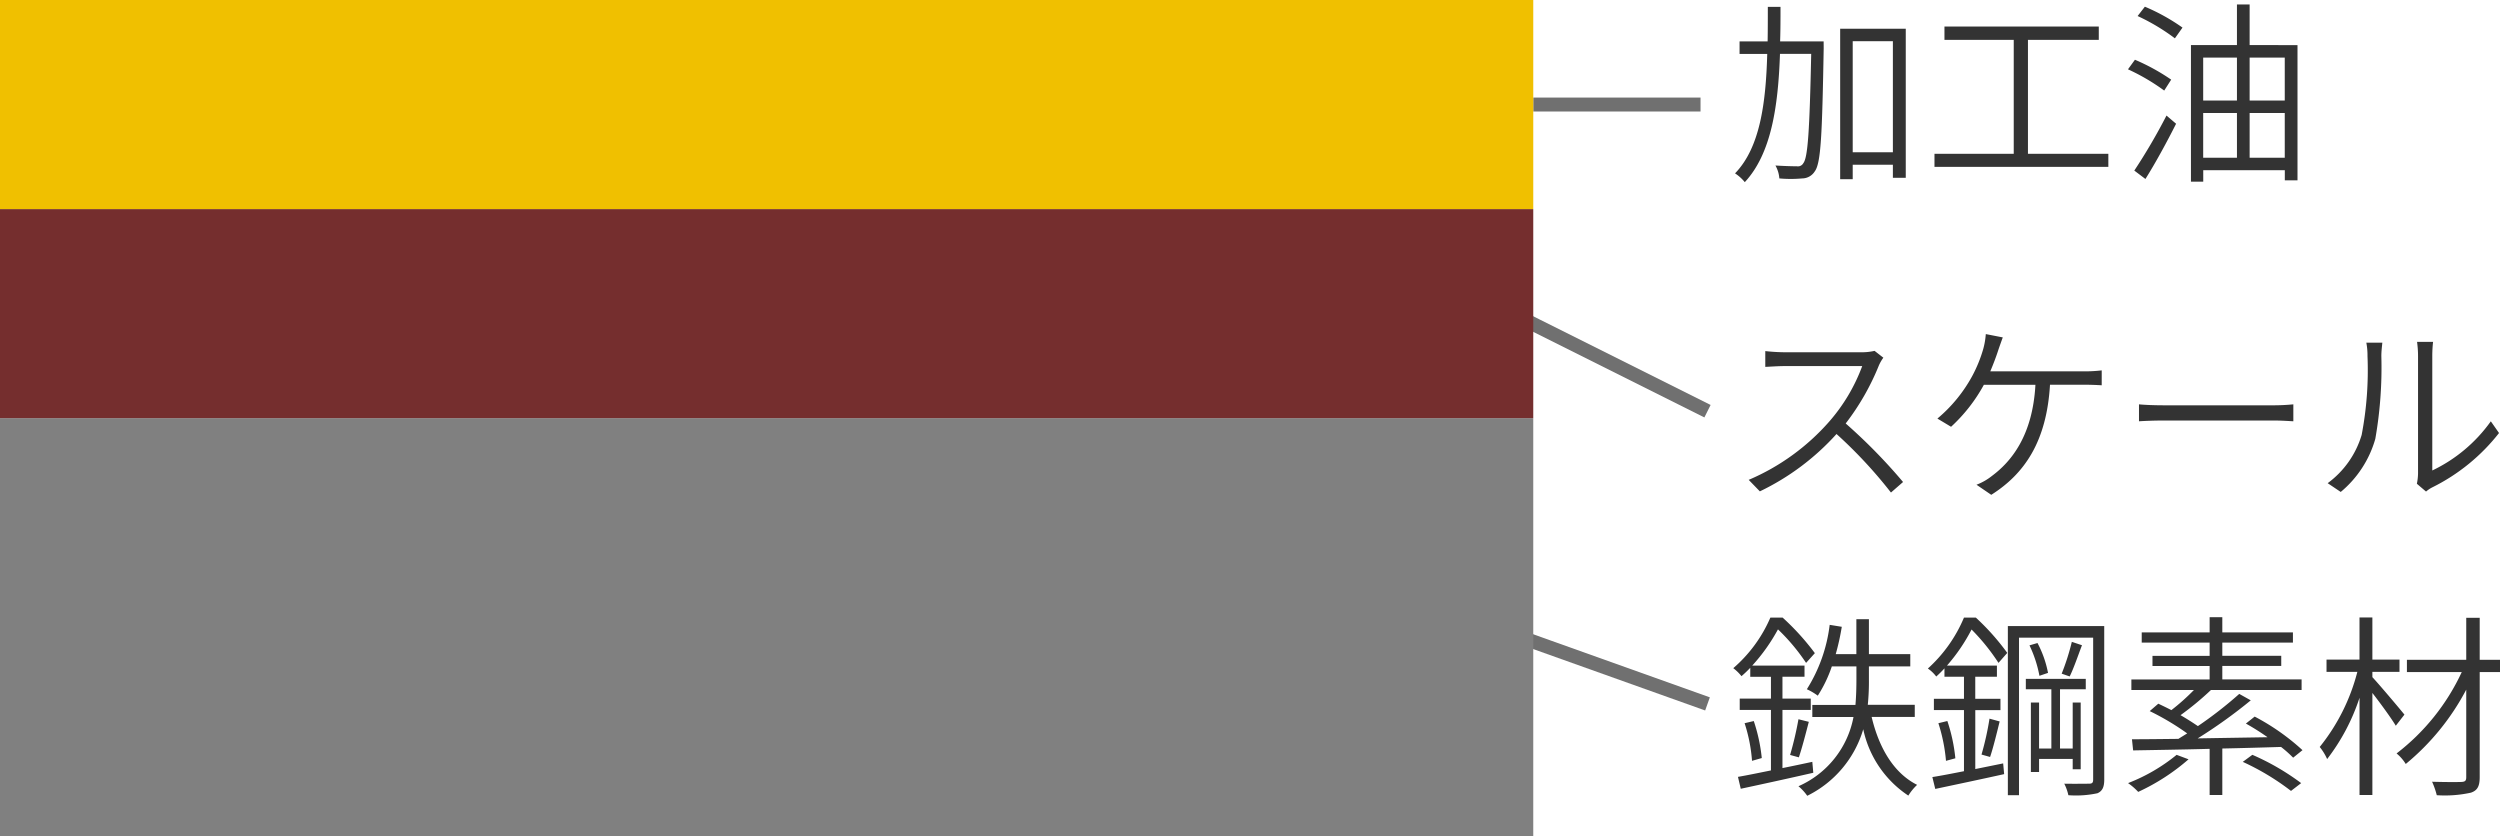
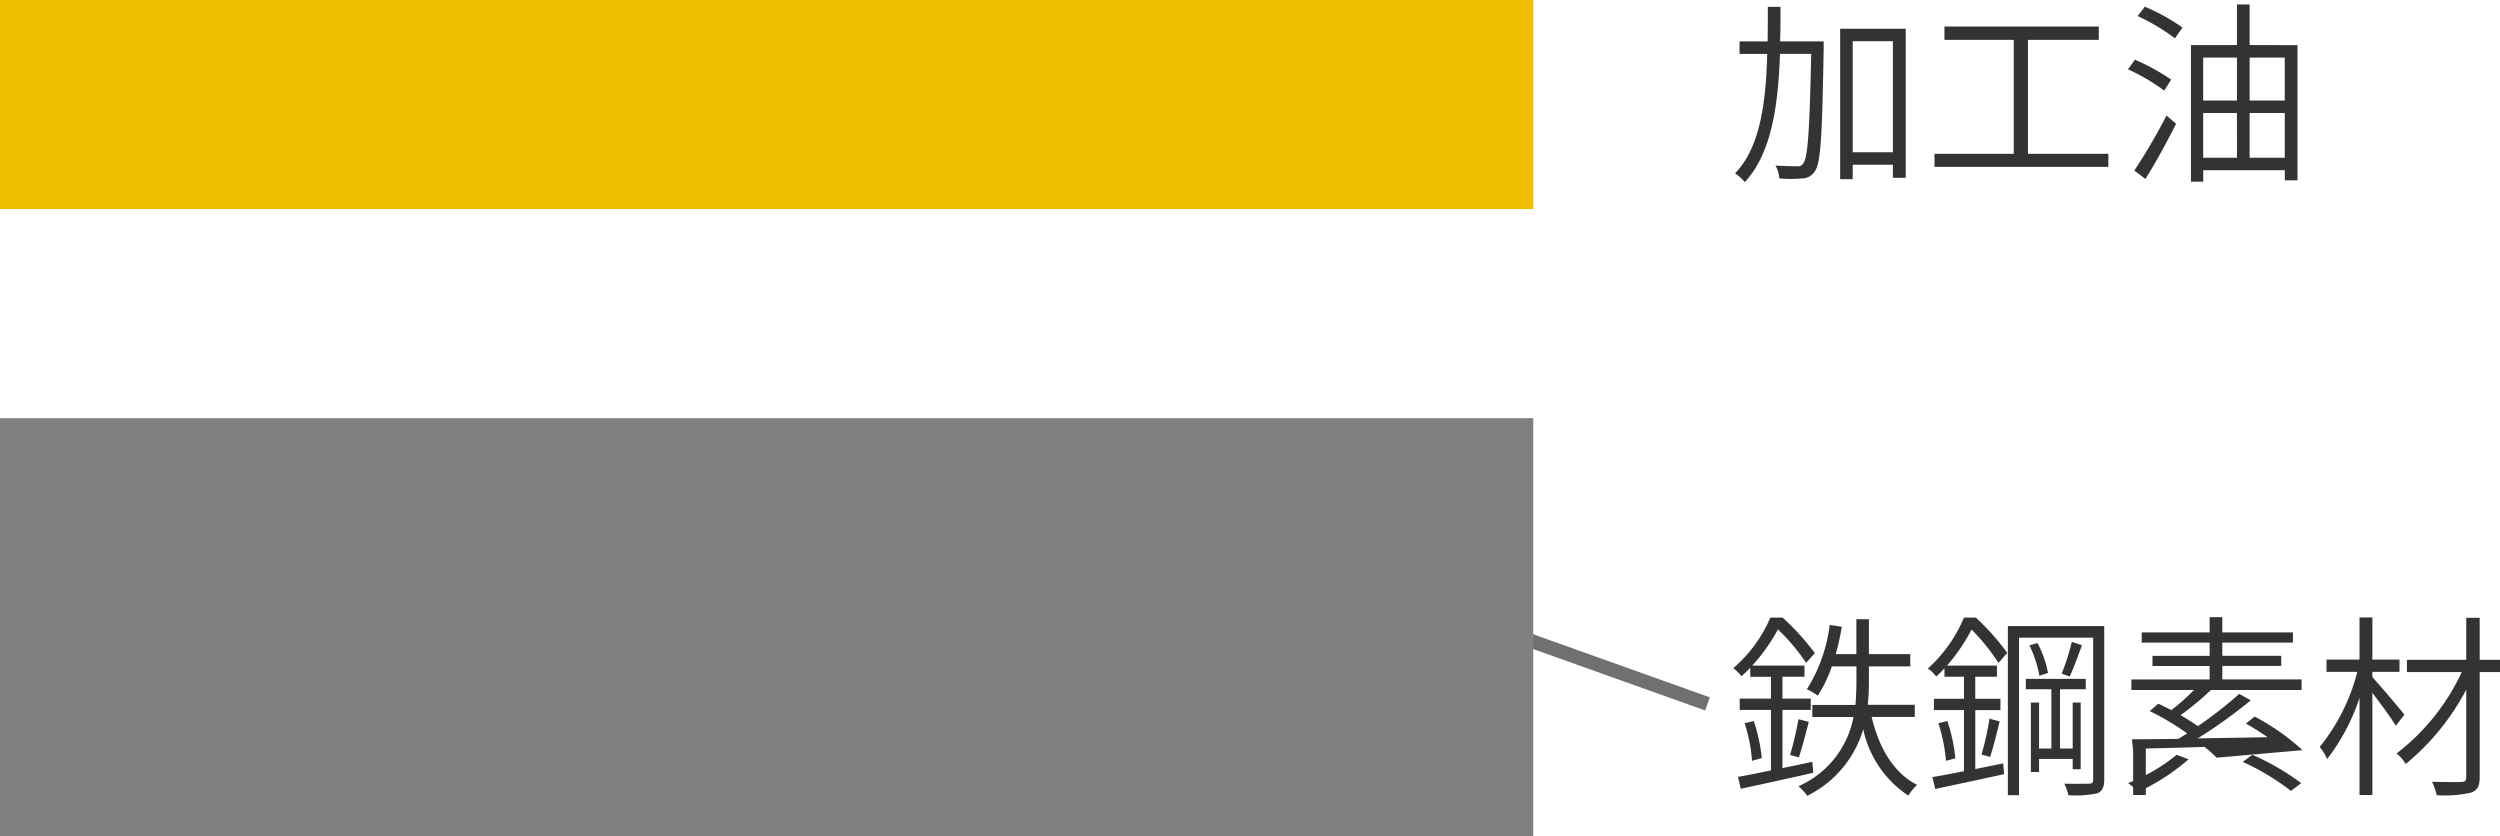
<svg xmlns="http://www.w3.org/2000/svg" width="179.356" height="60" viewBox="0 0 179.356 60">
  <g id="img-electroplating01" transform="translate(-60 -1603)">
    <path id="Path_21373" data-name="Path 21373" d="M6.832-9.03H3.71c.028-.812.028-1.638.028-2.478h-.91c0,.84,0,1.666-.014,2.478H.8v.9H2.786c-.1,3.542-.518,6.72-2.31,8.568a3.039,3.039,0,0,1,.7.63C3.08-.98,3.57-4.368,3.7-8.134h2.24C5.824-2.632,5.7-.7,5.376-.294a.442.442,0,0,1-.462.224c-.252,0-.868-.014-1.54-.056A2.213,2.213,0,0,1,3.654.8,9.036,9.036,0,0,0,5.292.8a1.07,1.07,0,0,0,.9-.5c.448-.588.532-2.6.644-8.834ZM8.918-1.078V-9.044H11.8v7.966Zm-.9-8.862V.854h.9V-.182H11.8V.756h.924V-9.94ZM21.49-.966V-9.142h5.082v-.952H15.5v.952h4.97V-.966H14.784v.938H27.258V-.966Zm10.276-5.32a14.89,14.89,0,0,0-2.6-1.428l-.5.686a14.869,14.869,0,0,1,2.6,1.526ZM29.918.84c.714-1.134,1.554-2.674,2.2-3.962L31.43-3.71A41.888,41.888,0,0,1,29.12.238Zm-.56-11.69a14.658,14.658,0,0,1,2.674,1.6l.546-.77a14.278,14.278,0,0,0-2.7-1.5ZM37.394-.686V-3.892h2.52V-.686ZM34.062-3.892h2.422V-.686H34.062Zm2.422-3.976v3.08H34.062v-3.08Zm3.43,0v3.08h-2.52v-3.08Zm-2.52-.9v-2.912h-.91v2.912h-3.3v9.8h.882V.21h5.852V.938h.91v-9.7Z" transform="translate(184 1615)" fill="#333" />
-     <path id="Path_21374" data-name="Path 21374" d="M11.116-9.338l-.63-.49a4.134,4.134,0,0,1-.98.1H4.018a13.666,13.666,0,0,1-1.372-.084V-8.68c.126,0,.882-.056,1.372-.056H9.6A12.775,12.775,0,0,1,7.238-4.76,16.037,16.037,0,0,1,1.456-.574l.8.826a17.679,17.679,0,0,0,5.5-4.116,33.115,33.115,0,0,1,3.906,4.2L12.53-.42a39.347,39.347,0,0,0-4.116-4.2,17.61,17.61,0,0,0,2.38-4.158A2.955,2.955,0,0,1,11.116-9.338Zm8.568-1.456-1.218-.238a5.456,5.456,0,0,1-.182,1.064,9.78,9.78,0,0,1-.8,1.96A10.547,10.547,0,0,1,14.994-4.97l.98.588a11.642,11.642,0,0,0,2.352-3.01h3.7c-.2,3.682-1.764,5.53-3.122,6.538a4.117,4.117,0,0,1-1.106.63L18.858.5c2.394-1.512,3.976-3.836,4.214-7.9h2.422c.322,0,.868.014,1.288.042V-8.428a10.343,10.343,0,0,1-1.288.07H18.788c.224-.532.42-1.05.56-1.484C19.446-10.136,19.572-10.486,19.684-10.794Zm9.772,4.8v1.218c.42-.028,1.12-.056,1.89-.056H39.06c.63,0,1.19.042,1.47.056V-5.992a14.728,14.728,0,0,1-1.484.07h-7.7C30.548-5.922,29.862-5.95,29.456-5.992Zm19.936,5.7.658.56a2.156,2.156,0,0,1,.462-.308,13.931,13.931,0,0,0,4.774-3.892l-.588-.84a10.951,10.951,0,0,1-4.2,3.528V-9.464a8.968,8.968,0,0,1,.056-1.008H49.406a7.591,7.591,0,0,1,.07,1.008v8.428A3.869,3.869,0,0,1,49.392-.294Zm-6.4-.042.938.63A7.682,7.682,0,0,0,46.41-3.514a29.58,29.58,0,0,0,.434-5.936c0-.392.056-.784.07-.966H45.766a4.863,4.863,0,0,1,.084.966,24.63,24.63,0,0,1-.42,5.656A6.648,6.648,0,0,1,42.994-.336Z" transform="translate(184 1638)" fill="#333" />
-     <path id="Path_21375" data-name="Path 21375" d="M6.02-1.344c-.714.154-1.442.308-2.142.448V-5.068h2.03V-5.88H3.878V-7.448H5.46v-.8H1.708a13.079,13.079,0,0,0,1.848-2.6A14.131,14.131,0,0,1,5.572-8.442l.63-.7a17.763,17.763,0,0,0-2.31-2.548H3.01A10.042,10.042,0,0,1,.35-8.064a3.242,3.242,0,0,1,.588.574,8.6,8.6,0,0,0,.63-.6v.644H3.052V-5.88H.812v.812h2.24v4.34c-.9.182-1.708.35-2.366.462l.2.854C2.324.28,4.256-.14,6.09-.56ZM1.162-4.116a11.358,11.358,0,0,1,.532,2.7l.7-.2A12.159,12.159,0,0,0,1.82-4.27Zm3.892,2.45c.224-.658.49-1.68.714-2.548L5.026-4.4a24.425,24.425,0,0,1-.6,2.562Zm8.316-2.9v-.868H10A16.777,16.777,0,0,0,10.08-7.28v-.91h2.968v-.882H10.08v-2.506h-.9v2.506H7.7a17.363,17.363,0,0,0,.434-1.96l-.868-.14a11.189,11.189,0,0,1-1.638,4.62,4.282,4.282,0,0,1,.784.462A9.445,9.445,0,0,0,7.42-8.19H9.184v.9c0,.588-.014,1.218-.07,1.862H6.02v.868H8.974A6.8,6.8,0,0,1,5.026.406a3.55,3.55,0,0,1,.63.686A7.757,7.757,0,0,0,9.674-3.682a7.586,7.586,0,0,0,3.234,4.76,3.779,3.779,0,0,1,.63-.77c-1.666-.84-2.73-2.632-3.262-4.872Zm6.636-4.592a17.073,17.073,0,0,0-2.254-2.534H16.9a10.267,10.267,0,0,1-2.59,3.654,2.584,2.584,0,0,1,.6.574A7.766,7.766,0,0,0,15.5-8.05v.6h1.4v1.582H14.742v.812H16.9V-.672c-.854.168-1.638.322-2.268.42L14.84.6C16.212.308,18.018-.07,19.782-.462l-.07-.77-2,.406V-5.054h1.806v-.812H17.71V-7.448h1.554v-.8H15.68a12.9,12.9,0,0,0,1.764-2.59,14.925,14.925,0,0,1,1.932,2.394ZM18.774-1.694c.224-.658.476-1.694.686-2.548l-.728-.2a20.957,20.957,0,0,1-.574,2.576Zm-3.71-2.422a12.172,12.172,0,0,1,.546,2.7l.672-.182a12.1,12.1,0,0,0-.574-2.674ZM24.7-1.554v.742h.574V-5.6H24.7v3.3h-.91V-6.552h1.848v-.742h-4.3v.742H23.17V-2.3h-.882V-5.6H21.7V-.616h.588v-.938ZM21.6-9.7a8.784,8.784,0,0,1,.714,2.184l.616-.21a7.6,7.6,0,0,0-.756-2.142Zm3.038-.252a16.7,16.7,0,0,1-.728,2.282l.574.2c.28-.56.6-1.5.882-2.24Zm2.324-1.134H20.048V1.05h.8v-11.3h5.32V-.07c0,.224-.07.294-.294.294s-.952.014-1.778,0a3.452,3.452,0,0,1,.294.826A7.372,7.372,0,0,0,26.474.91c.35-.154.49-.434.49-.98Zm5.194,9.24A12.762,12.762,0,0,1,28.672.182a4.529,4.529,0,0,1,.728.63,15.077,15.077,0,0,0,3.612-2.338Zm9.03-.336a16.19,16.19,0,0,0-3.43-2.408l-.63.5a17.7,17.7,0,0,1,1.554.98c-1.708.028-3.43.056-5.012.084a35.689,35.689,0,0,0,3.808-2.73l-.826-.462a28.582,28.582,0,0,1-2.968,2.31c-.35-.238-.784-.518-1.246-.784A21.309,21.309,0,0,0,34.622-6.5h6.5v-.756H35.434v-.966h4.228v-.728H35.434V-9.9H40.5v-.728H35.434v-1.092h-.91v1.092H29.652V-9.9h4.872v.952h-4.1v.728h4.1v.966H28.91V-6.5H33.4A15.742,15.742,0,0,1,31.78-5.054c-.322-.168-.644-.322-.938-.462l-.616.532a18.406,18.406,0,0,1,2.688,1.6c-.224.14-.434.266-.63.392-1.26.014-2.408.028-3.332.028l.084.8c1.47-.028,3.4-.056,5.488-.112V1.036h.91V-2.3c1.386-.028,2.814-.07,4.214-.112a8.554,8.554,0,0,1,.868.77Zm-4.284.84A17.75,17.75,0,0,1,40.362.742l.728-.56a17.461,17.461,0,0,0-3.5-2.03ZM48.5-4.732c-.35-.434-1.778-2.128-2.3-2.688V-7.8h1.946V-8.68H46.2V-11.7h-.924V-8.68H42.91V-7.8h2.212a14.228,14.228,0,0,1-2.7,5.39,3.71,3.71,0,0,1,.532.868,14.653,14.653,0,0,0,2.324-4.4V1.036H46.2V-6.286c.6.77,1.372,1.834,1.68,2.352Zm6.86-3.934H53.9v-3.01h-.966v3.01H48.678v.882h3.934a15.658,15.658,0,0,1-4.676,5.838,3.045,3.045,0,0,1,.658.756,17.332,17.332,0,0,0,4.34-5.334V-.238c0,.252-.084.322-.336.336s-1.19.014-2.114-.014a5.676,5.676,0,0,1,.336.966A8.7,8.7,0,0,0,53.27.868c.448-.154.63-.434.63-1.12V-7.784h1.456Z" transform="translate(184 1659)" fill="#333" />
-     <line id="Line_1444" data-name="Line 1444" x1="12" transform="translate(170 1610.5)" fill="none" stroke="#707070" stroke-width="1" />
-     <line id="Line_1445" data-name="Line 1445" x1="14" y1="7" transform="translate(168.5 1625.5)" fill="none" stroke="#707070" stroke-width="1" />
+     <path id="Path_21375" data-name="Path 21375" d="M6.02-1.344c-.714.154-1.442.308-2.142.448V-5.068h2.03V-5.88H3.878V-7.448H5.46v-.8H1.708a13.079,13.079,0,0,0,1.848-2.6A14.131,14.131,0,0,1,5.572-8.442l.63-.7a17.763,17.763,0,0,0-2.31-2.548H3.01A10.042,10.042,0,0,1,.35-8.064a3.242,3.242,0,0,1,.588.574,8.6,8.6,0,0,0,.63-.6v.644H3.052V-5.88H.812v.812h2.24v4.34c-.9.182-1.708.35-2.366.462l.2.854C2.324.28,4.256-.14,6.09-.56ZM1.162-4.116a11.358,11.358,0,0,1,.532,2.7l.7-.2A12.159,12.159,0,0,0,1.82-4.27Zm3.892,2.45c.224-.658.49-1.68.714-2.548L5.026-4.4a24.425,24.425,0,0,1-.6,2.562Zm8.316-2.9v-.868H10A16.777,16.777,0,0,0,10.08-7.28v-.91h2.968v-.882H10.08v-2.506h-.9v2.506H7.7a17.363,17.363,0,0,0,.434-1.96l-.868-.14a11.189,11.189,0,0,1-1.638,4.62,4.282,4.282,0,0,1,.784.462A9.445,9.445,0,0,0,7.42-8.19H9.184v.9c0,.588-.014,1.218-.07,1.862H6.02v.868H8.974A6.8,6.8,0,0,1,5.026.406a3.55,3.55,0,0,1,.63.686A7.757,7.757,0,0,0,9.674-3.682a7.586,7.586,0,0,0,3.234,4.76,3.779,3.779,0,0,1,.63-.77c-1.666-.84-2.73-2.632-3.262-4.872Zm6.636-4.592a17.073,17.073,0,0,0-2.254-2.534H16.9a10.267,10.267,0,0,1-2.59,3.654,2.584,2.584,0,0,1,.6.574A7.766,7.766,0,0,0,15.5-8.05v.6h1.4v1.582H14.742v.812H16.9V-.672c-.854.168-1.638.322-2.268.42L14.84.6C16.212.308,18.018-.07,19.782-.462l-.07-.77-2,.406V-5.054h1.806v-.812H17.71V-7.448h1.554v-.8H15.68a12.9,12.9,0,0,0,1.764-2.59,14.925,14.925,0,0,1,1.932,2.394ZM18.774-1.694c.224-.658.476-1.694.686-2.548l-.728-.2a20.957,20.957,0,0,1-.574,2.576Zm-3.71-2.422a12.172,12.172,0,0,1,.546,2.7l.672-.182a12.1,12.1,0,0,0-.574-2.674ZM24.7-1.554v.742h.574V-5.6H24.7v3.3h-.91V-6.552h1.848v-.742h-4.3v.742H23.17V-2.3h-.882V-5.6H21.7V-.616h.588v-.938ZM21.6-9.7a8.784,8.784,0,0,1,.714,2.184l.616-.21a7.6,7.6,0,0,0-.756-2.142Zm3.038-.252a16.7,16.7,0,0,1-.728,2.282l.574.2c.28-.56.6-1.5.882-2.24Zm2.324-1.134H20.048V1.05h.8v-11.3h5.32V-.07c0,.224-.07.294-.294.294s-.952.014-1.778,0a3.452,3.452,0,0,1,.294.826A7.372,7.372,0,0,0,26.474.91c.35-.154.49-.434.49-.98Zm5.194,9.24A12.762,12.762,0,0,1,28.672.182a4.529,4.529,0,0,1,.728.63,15.077,15.077,0,0,0,3.612-2.338Zm9.03-.336a16.19,16.19,0,0,0-3.43-2.408l-.63.5a17.7,17.7,0,0,1,1.554.98c-1.708.028-3.43.056-5.012.084a35.689,35.689,0,0,0,3.808-2.73l-.826-.462a28.582,28.582,0,0,1-2.968,2.31c-.35-.238-.784-.518-1.246-.784A21.309,21.309,0,0,0,34.622-6.5h6.5v-.756H35.434v-.966h4.228v-.728H35.434V-9.9H40.5v-.728H35.434v-1.092h-.91v1.092H29.652V-9.9h4.872v.952h-4.1v.728h4.1v.966H28.91V-6.5H33.4A15.742,15.742,0,0,1,31.78-5.054c-.322-.168-.644-.322-.938-.462l-.616.532a18.406,18.406,0,0,1,2.688,1.6c-.224.14-.434.266-.63.392-1.26.014-2.408.028-3.332.028l.084.8V1.036h.91V-2.3c1.386-.028,2.814-.07,4.214-.112a8.554,8.554,0,0,1,.868.77Zm-4.284.84A17.75,17.75,0,0,1,40.362.742l.728-.56a17.461,17.461,0,0,0-3.5-2.03ZM48.5-4.732c-.35-.434-1.778-2.128-2.3-2.688V-7.8h1.946V-8.68H46.2V-11.7h-.924V-8.68H42.91V-7.8h2.212a14.228,14.228,0,0,1-2.7,5.39,3.71,3.71,0,0,1,.532.868,14.653,14.653,0,0,0,2.324-4.4V1.036H46.2V-6.286c.6.77,1.372,1.834,1.68,2.352Zm6.86-3.934H53.9v-3.01h-.966v3.01H48.678v.882h3.934a15.658,15.658,0,0,1-4.676,5.838,3.045,3.045,0,0,1,.658.756,17.332,17.332,0,0,0,4.34-5.334V-.238c0,.252-.084.322-.336.336s-1.19.014-2.114-.014a5.676,5.676,0,0,1,.336.966A8.7,8.7,0,0,0,53.27.868c.448-.154.63-.434.63-1.12V-7.784h1.456Z" transform="translate(184 1659)" fill="#333" />
    <line id="Line_1446" data-name="Line 1446" x1="14" y1="5" transform="translate(168.5 1648.5)" fill="none" stroke="#707070" stroke-width="1" />
    <rect id="Rectangle_3901" data-name="Rectangle 3901" width="110" height="30" transform="translate(60 1633)" fill="gray" />
-     <rect id="Rectangle_3902" data-name="Rectangle 3902" width="110" height="15" transform="translate(60 1618)" fill="#752e2e" />
    <rect id="Rectangle_3903" data-name="Rectangle 3903" width="110" height="15" transform="translate(60 1603)" fill="#f0c000" />
  </g>
</svg>